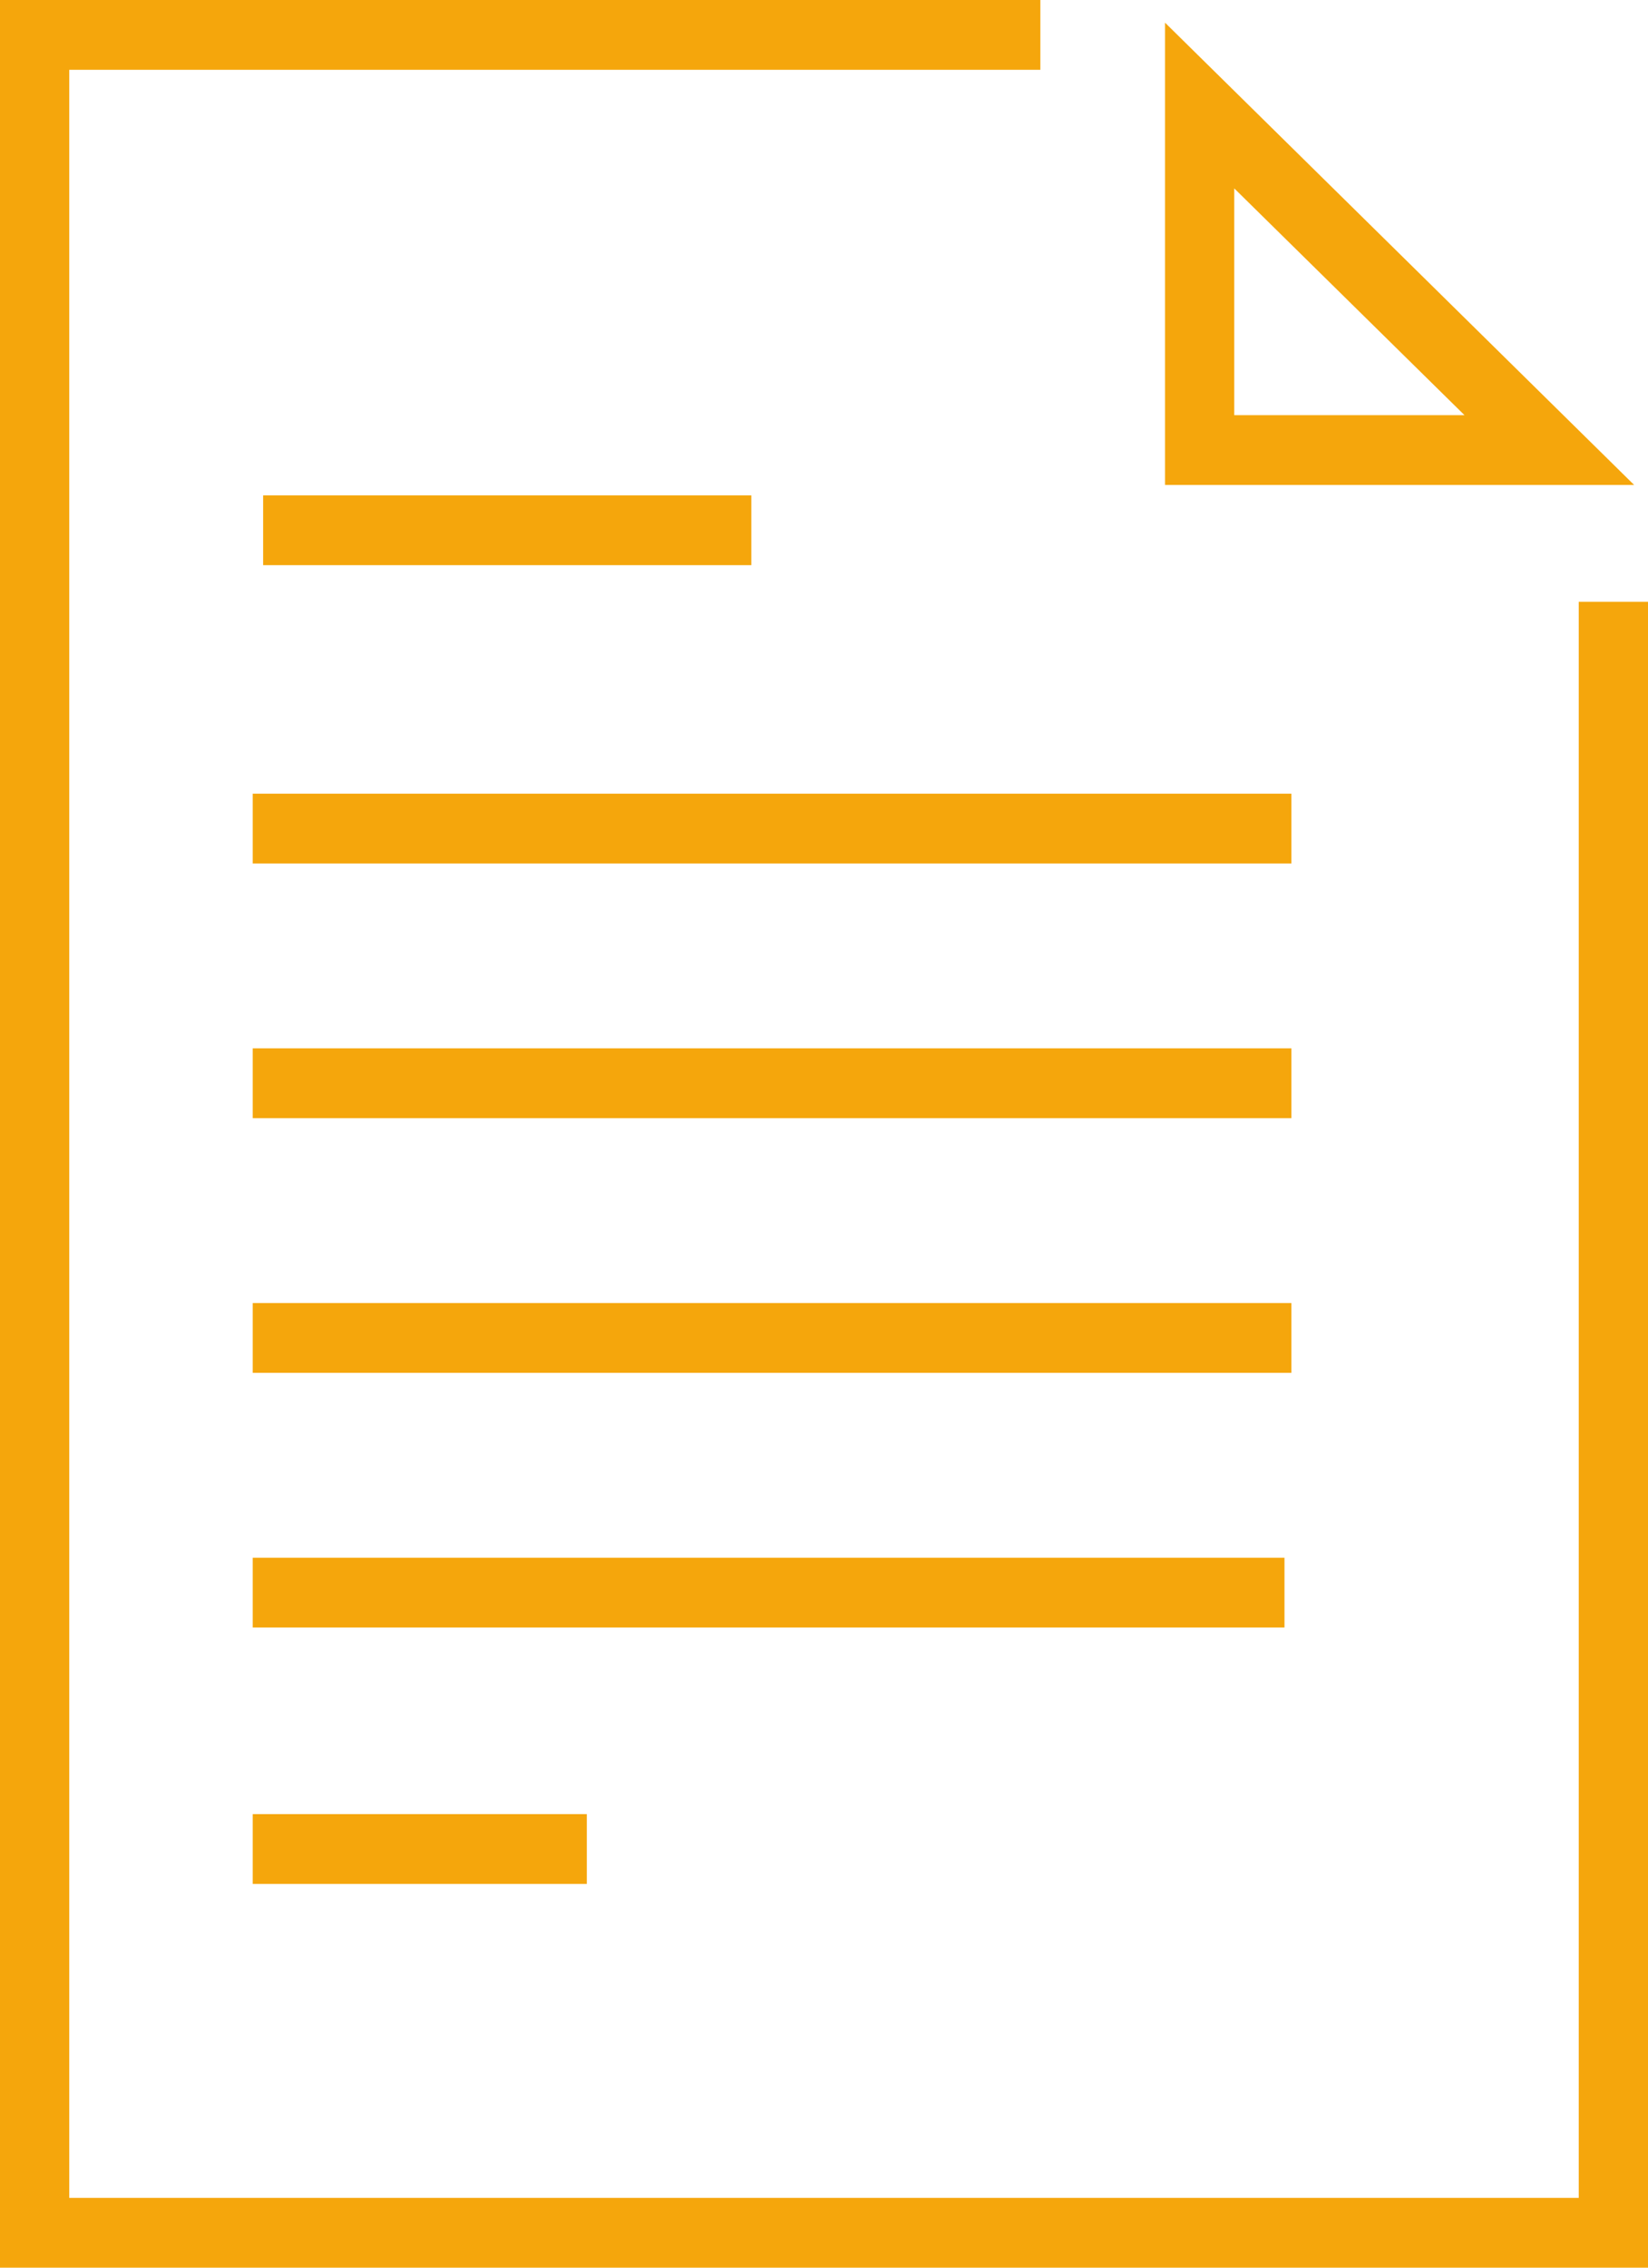
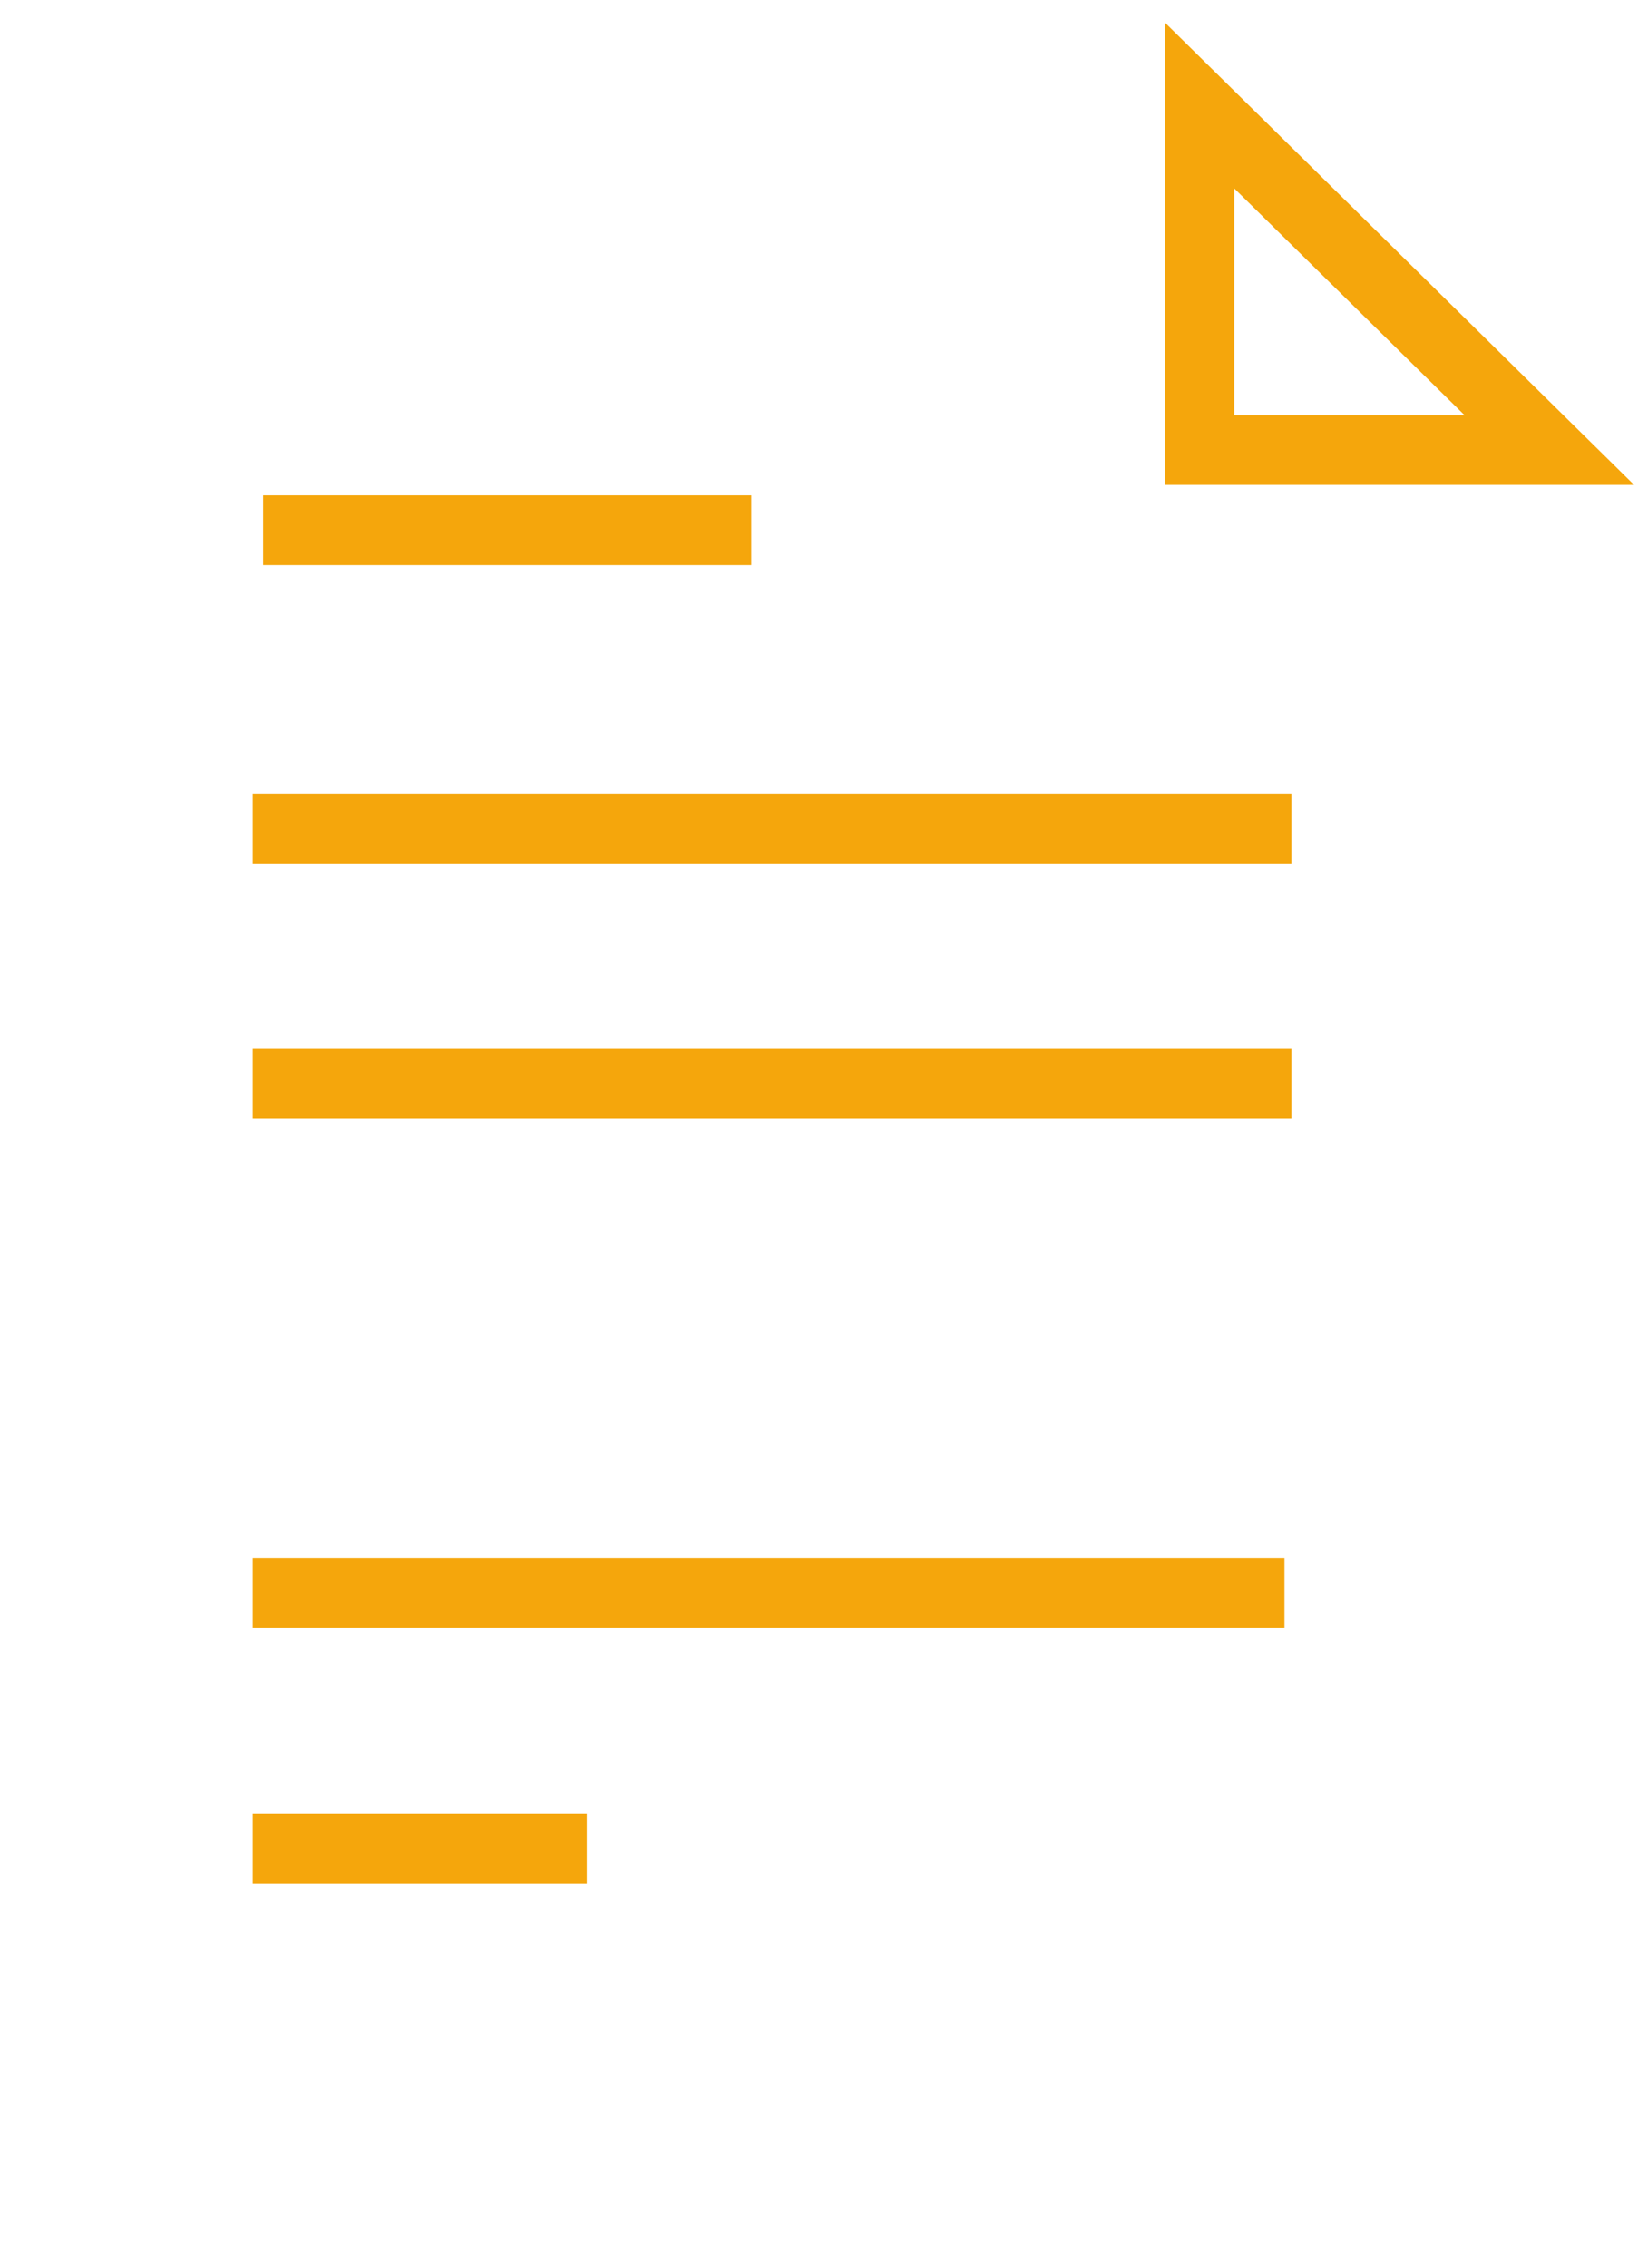
<svg xmlns="http://www.w3.org/2000/svg" width="48" height="66" viewBox="0 0 48 66" fill="none">
-   <path d="M48 66H0V0H30.302V2.031H2.017V63.969H45.983V17.515H48V66Z" fill="#F5A60C" />
  <path d="M47.596 14.114H33.933V0.66L47.596 14.114ZM35.949 12.083H42.655L35.949 5.483V12.083Z" fill="#F5A60C" />
  <path d="M21.883 14.418H7.664V16.449H21.883V14.418Z" fill="#F5A60C" />
  <path d="M37.613 23.1H7.361V25.131H37.613V23.1Z" fill="#F5A60C" />
  <path d="M37.613 30.512H7.361V32.543H37.613V30.512Z" fill="#F5A60C" />
-   <path d="M37.613 37.925H7.361V39.956H37.613V37.925Z" fill="#F5A60C" />
  <path d="M37.412 45.337H7.361V47.368H37.412V45.337Z" fill="#F5A60C" />
  <path d="M17.092 52.8H7.361V54.831H17.092V52.8Z" fill="#F5A60C" />
</svg>